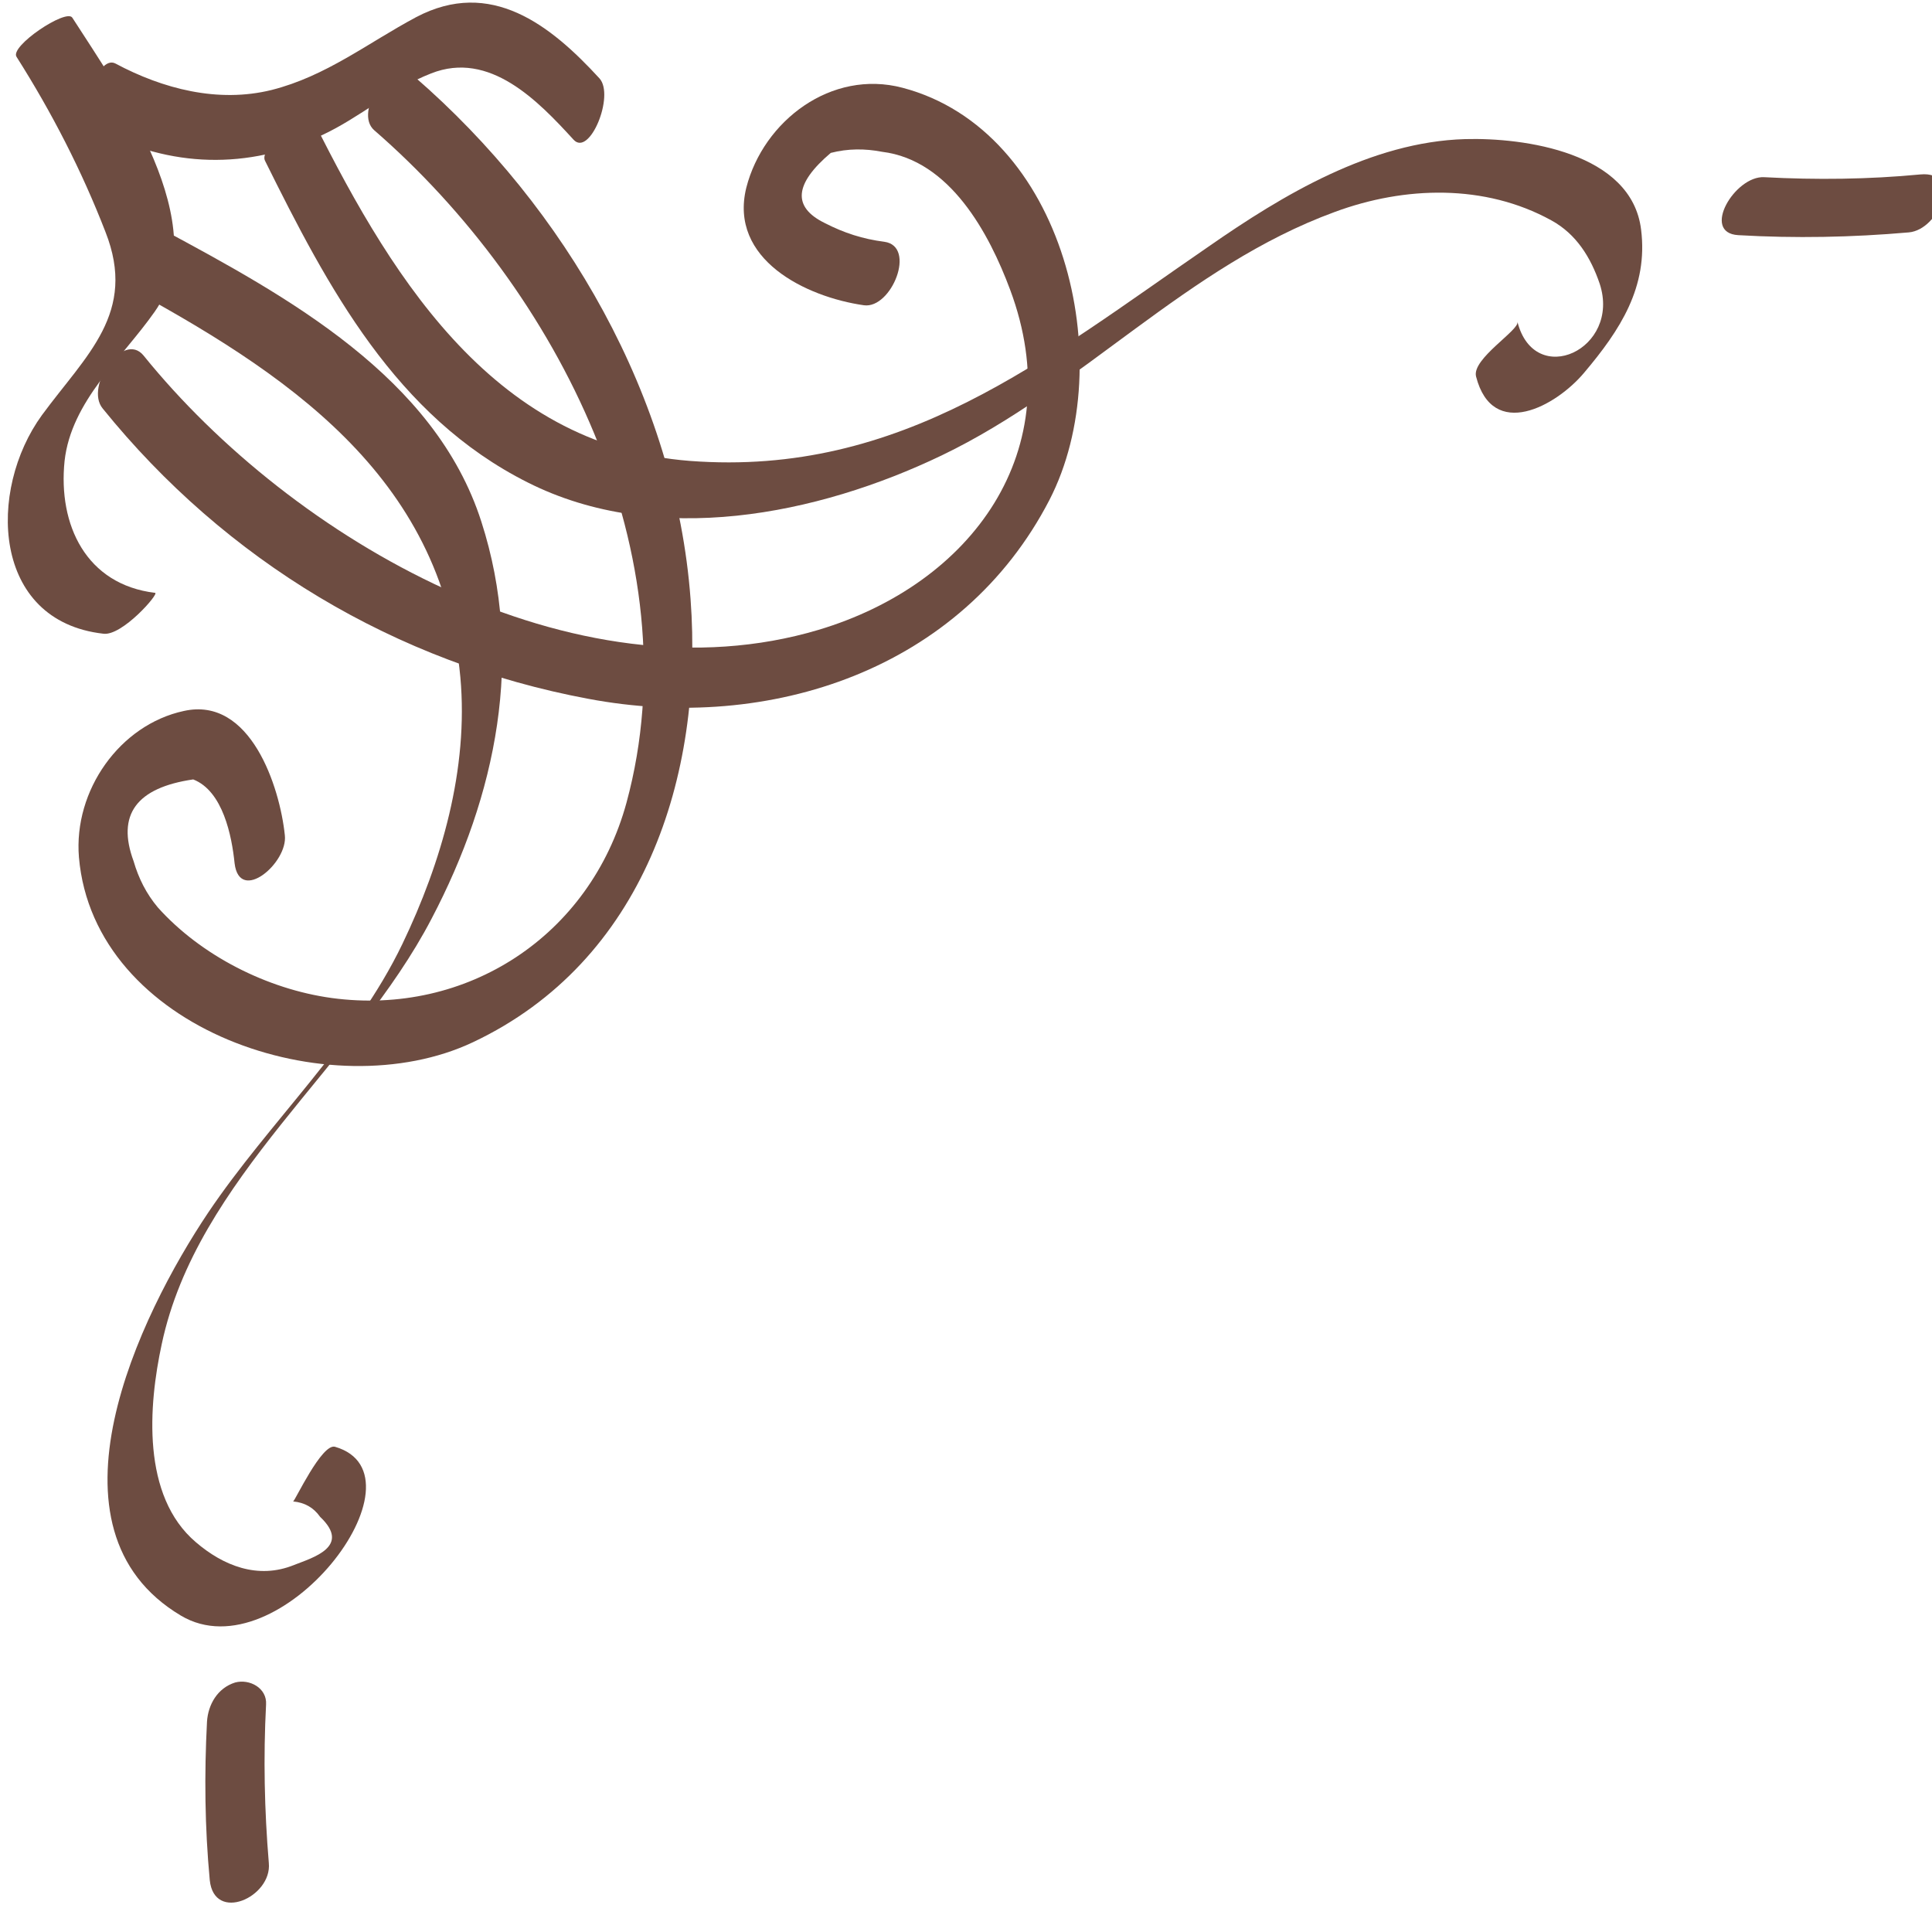
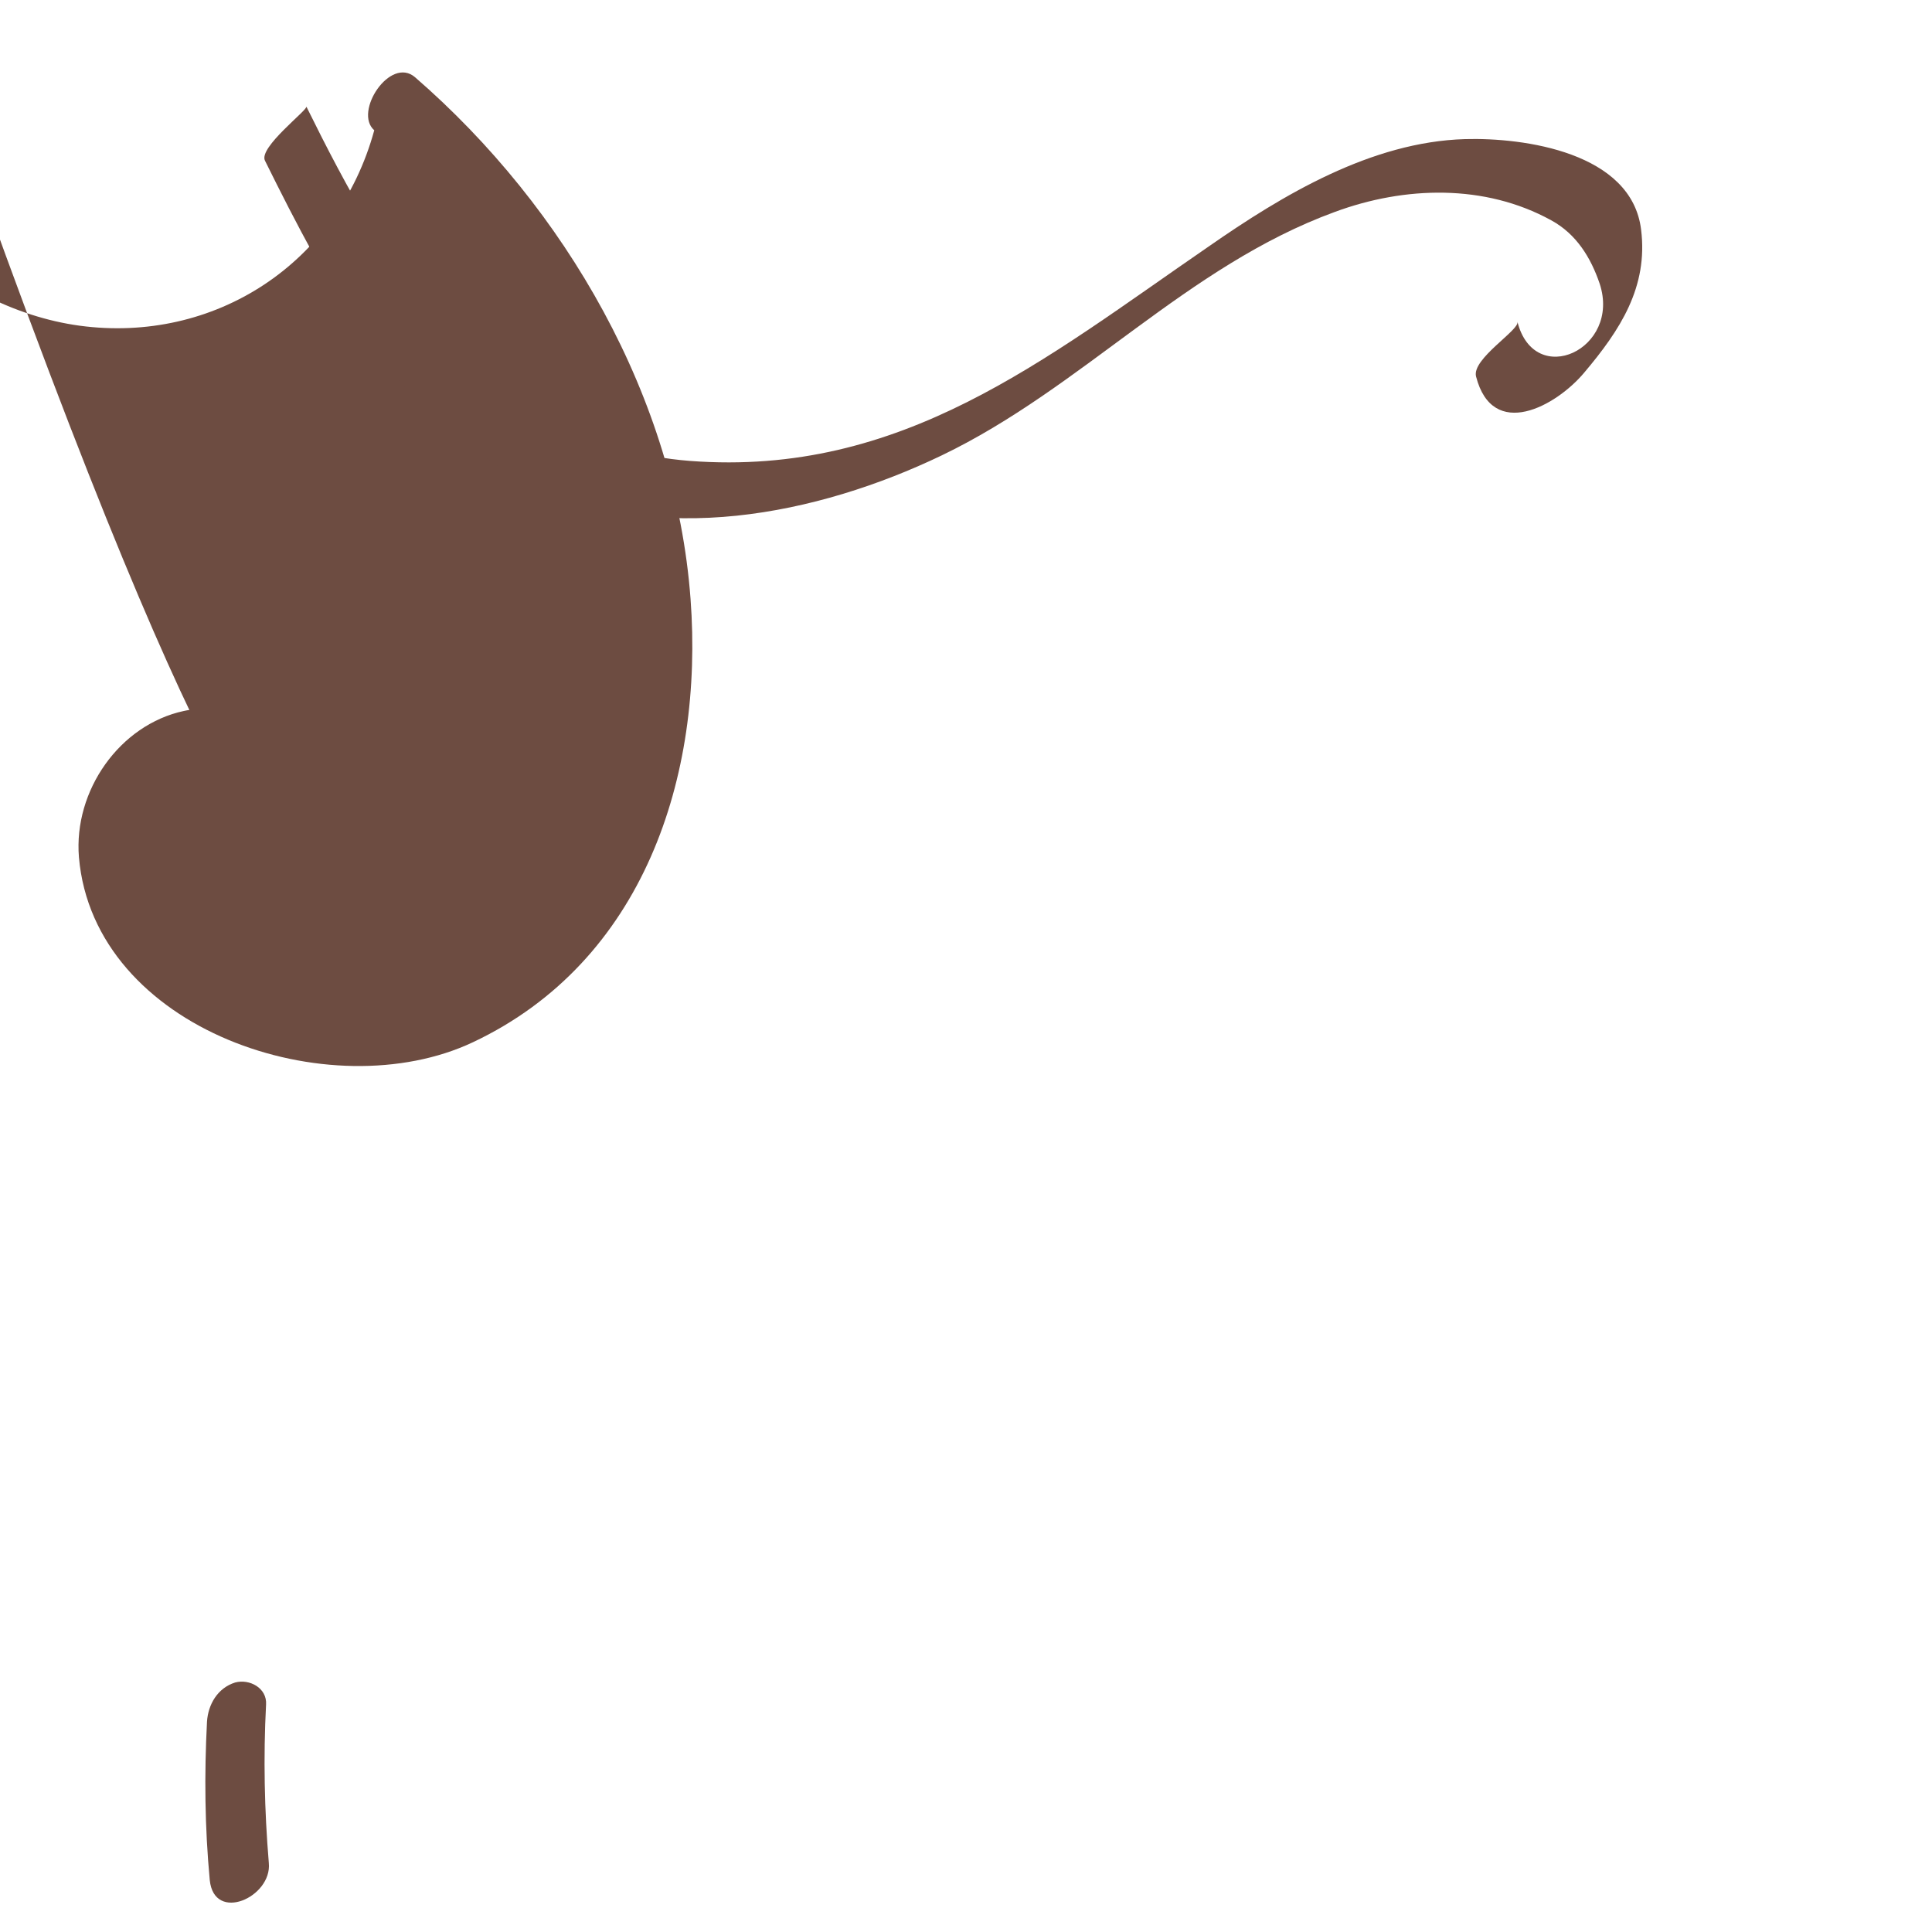
<svg xmlns="http://www.w3.org/2000/svg" version="1.1" id="Calque_1" x="0px" y="0px" viewBox="0 0 350 350" style="enable-background:new 0 0 350 350;" xml:space="preserve">
  <style type="text/css">
	.st0{fill:#6D4C41;}
</style>
  <g>
    <g>
-       <path class="st0" d="M53.1,272c2.1,0.2,3.7,1.1,4.9,2.8c5.7,5.4-1.4,7.4-4.7,8.7c-6.6,2.7-12.9,0.1-17.8-4.1    c-9.9-8.4-8.6-24.8-6.2-35.9c6.4-30.1,35-50.4,48.9-77.1c11.7-22.3,16.9-47.4,9-71.9c-8.4-26.2-35.2-40.8-57.9-53    c-1.6-0.8-8,9.6-7.5,9.8C51.6,67.4,80,86,83.4,122.7c1.5,16.6-3.4,33.5-10.5,48.3c-8.7,18.1-24.1,32.2-35.2,48.7    c-12.4,18.5-31.3,57.3-4.9,73c17.9,10.6,45.4-25.5,27.9-30.6C58.3,261.4,53.4,272,53.1,272L53.1,272z" />
-     </g>
+       </g>
    <g>
-       <path class="st0" d="M51.6,151.3c-0.9-8.7-6.2-25.2-18.3-22.5c-11.6,2.5-20,14.4-19,26.5c2.7,31.3,45.6,45.7,71.4,33.5    c30.9-14.6,41.8-48.1,39.4-80.3c-2.7-36.4-22.7-70.9-49.9-94.5c-4.5-3.9-11.2,6.3-7.4,9.6c33.3,28.9,57.8,77.2,45.7,121.8    c-6.6,24.2-29,38.7-53.4,35.4c-11.7-1.6-23.7-7.7-31.5-16.4c-2.1-2.5-3.5-5.3-4.4-8.4c-3.1-8.4,0.5-13.3,10.8-14.8    c5.4,2.1,7,10.3,7.5,15.2C43.4,163.8,52.2,156.3,51.6,151.3L51.6,151.3z" />
+       <path class="st0" d="M51.6,151.3c-0.9-8.7-6.2-25.2-18.3-22.5c-11.6,2.5-20,14.4-19,26.5c2.7,31.3,45.6,45.7,71.4,33.5    c30.9-14.6,41.8-48.1,39.4-80.3c-2.7-36.4-22.7-70.9-49.9-94.5c-4.5-3.9-11.2,6.3-7.4,9.6c-6.6,24.2-29,38.7-53.4,35.4c-11.7-1.6-23.7-7.7-31.5-16.4c-2.1-2.5-3.5-5.3-4.4-8.4c-3.1-8.4,0.5-13.3,10.8-14.8    c5.4,2.1,7,10.3,7.5,15.2C43.4,163.8,52.2,156.3,51.6,151.3L51.6,151.3z" />
    </g>
    <g>
      <path class="st0" d="M267.4,68.2c3,11.7,14.5,5.4,19.6-0.7c6.5-7.7,11.6-15.5,10.3-25.9c-1.7-14-21.2-16.7-31.9-16.4    c-17,0.5-33,10.1-46.5,19.5c-29.7,20.4-55.5,41.7-93.9,38.8c-36.4-2.8-55-34.8-69.5-64.2c0.3,0.6-8.7,7.4-7.5,9.8    c11.4,23,23.7,46.3,47.6,58.3c23.4,11.8,52.5,5.9,75-4.9C196,70.3,215,48.2,241.8,38.4c12.7-4.7,27.2-5.1,39.2,1.5    c4.6,2.5,7.2,6.8,8.8,11.5c3.9,11.9-11.8,19.1-14.9,6.9C275.3,59.8,266.6,65,267.4,68.2L267.4,68.2z" />
    </g>
    <g>
-       <path class="st0" d="M160.2,43.8c-3.9-0.5-7.3-1.6-10.8-3.4c-5.9-2.9-5.5-7.1,1.1-12.7c3.1-0.8,6.2-0.8,9.3-0.2    c12.3,1.5,19.4,14.8,23.2,25c10.9,29.2-7,53.3-34.7,61.6C104,127.3,53,97.8,26,64.4c-3.7-4.5-10.7,5.6-7.4,9.6    c22.3,27.6,53.1,46.1,88,52.6c32.9,6.2,67.6-5.3,83.5-36c12.9-25,2.7-67-26.6-74.7c-12.9-3.4-25.2,6-28.3,18.1    C132,47,146,53.8,156.5,55.3C161.5,56,166.1,44.6,160.2,43.8L160.2,43.8z" />
-     </g>
+       </g>
    <g>
-       <path class="st0" d="M28.1,107.4c-12.5-1.5-17.6-12.3-16.4-23.9c1.2-10.8,10.4-18.6,16.3-27c11.1-15.7-6.5-40.2-14.9-53.3    C12,1.5,1.7,8.4,3,10.3C9.4,20.4,14.8,30.9,19.1,42c5.8,14.7-3.5,22.3-11.5,33.2c-9.9,13.6-9.1,37.3,11.1,39.6    C22.1,115.3,28.9,107.5,28.1,107.4L28.1,107.4z" />
-     </g>
+       </g>
    <g>
-       <path class="st0" d="M17.7,23.5c13.1,6.9,27.2,7.3,40.6,1c6.9-3.2,12.6-8.4,19.8-11.2c10.6-4.2,19.4,5,25.8,12    c2.9,3.2,7.5-8,4.7-11.1C99.7,4.5,88.9-4,75.4,3.1c-8.8,4.7-16.3,10.7-26.2,13.2c-9.7,2.4-19.7-0.2-28.3-4.8    C17.6,9.8,13.6,21.4,17.7,23.5L17.7,23.5z" />
-     </g>
+       </g>
    <g>
      <path class="st0" d="M48.7,337.5c-0.8-9.6-1-19.1-0.5-28.7c0.2-3-3-4.7-5.6-4c-3.2,1-4.9,4-5.1,7.1c-0.5,9.6-0.4,19.1,0.5,28.7    C38.8,348.4,49.3,343.7,48.7,337.5L48.7,337.5z" />
    </g>
    <g>
-       <path class="st0" d="M314.9,42.6c10.3,0.6,20.6,0.4,30.9-0.5c5.6-0.5,9.7-11.2,2.1-10.5c-9.4,0.9-18.9,1-28.3,0.5    C314.3,31.8,308.1,42.2,314.9,42.6L314.9,42.6z" />
-     </g>
+       </g>
  </g>
</svg>